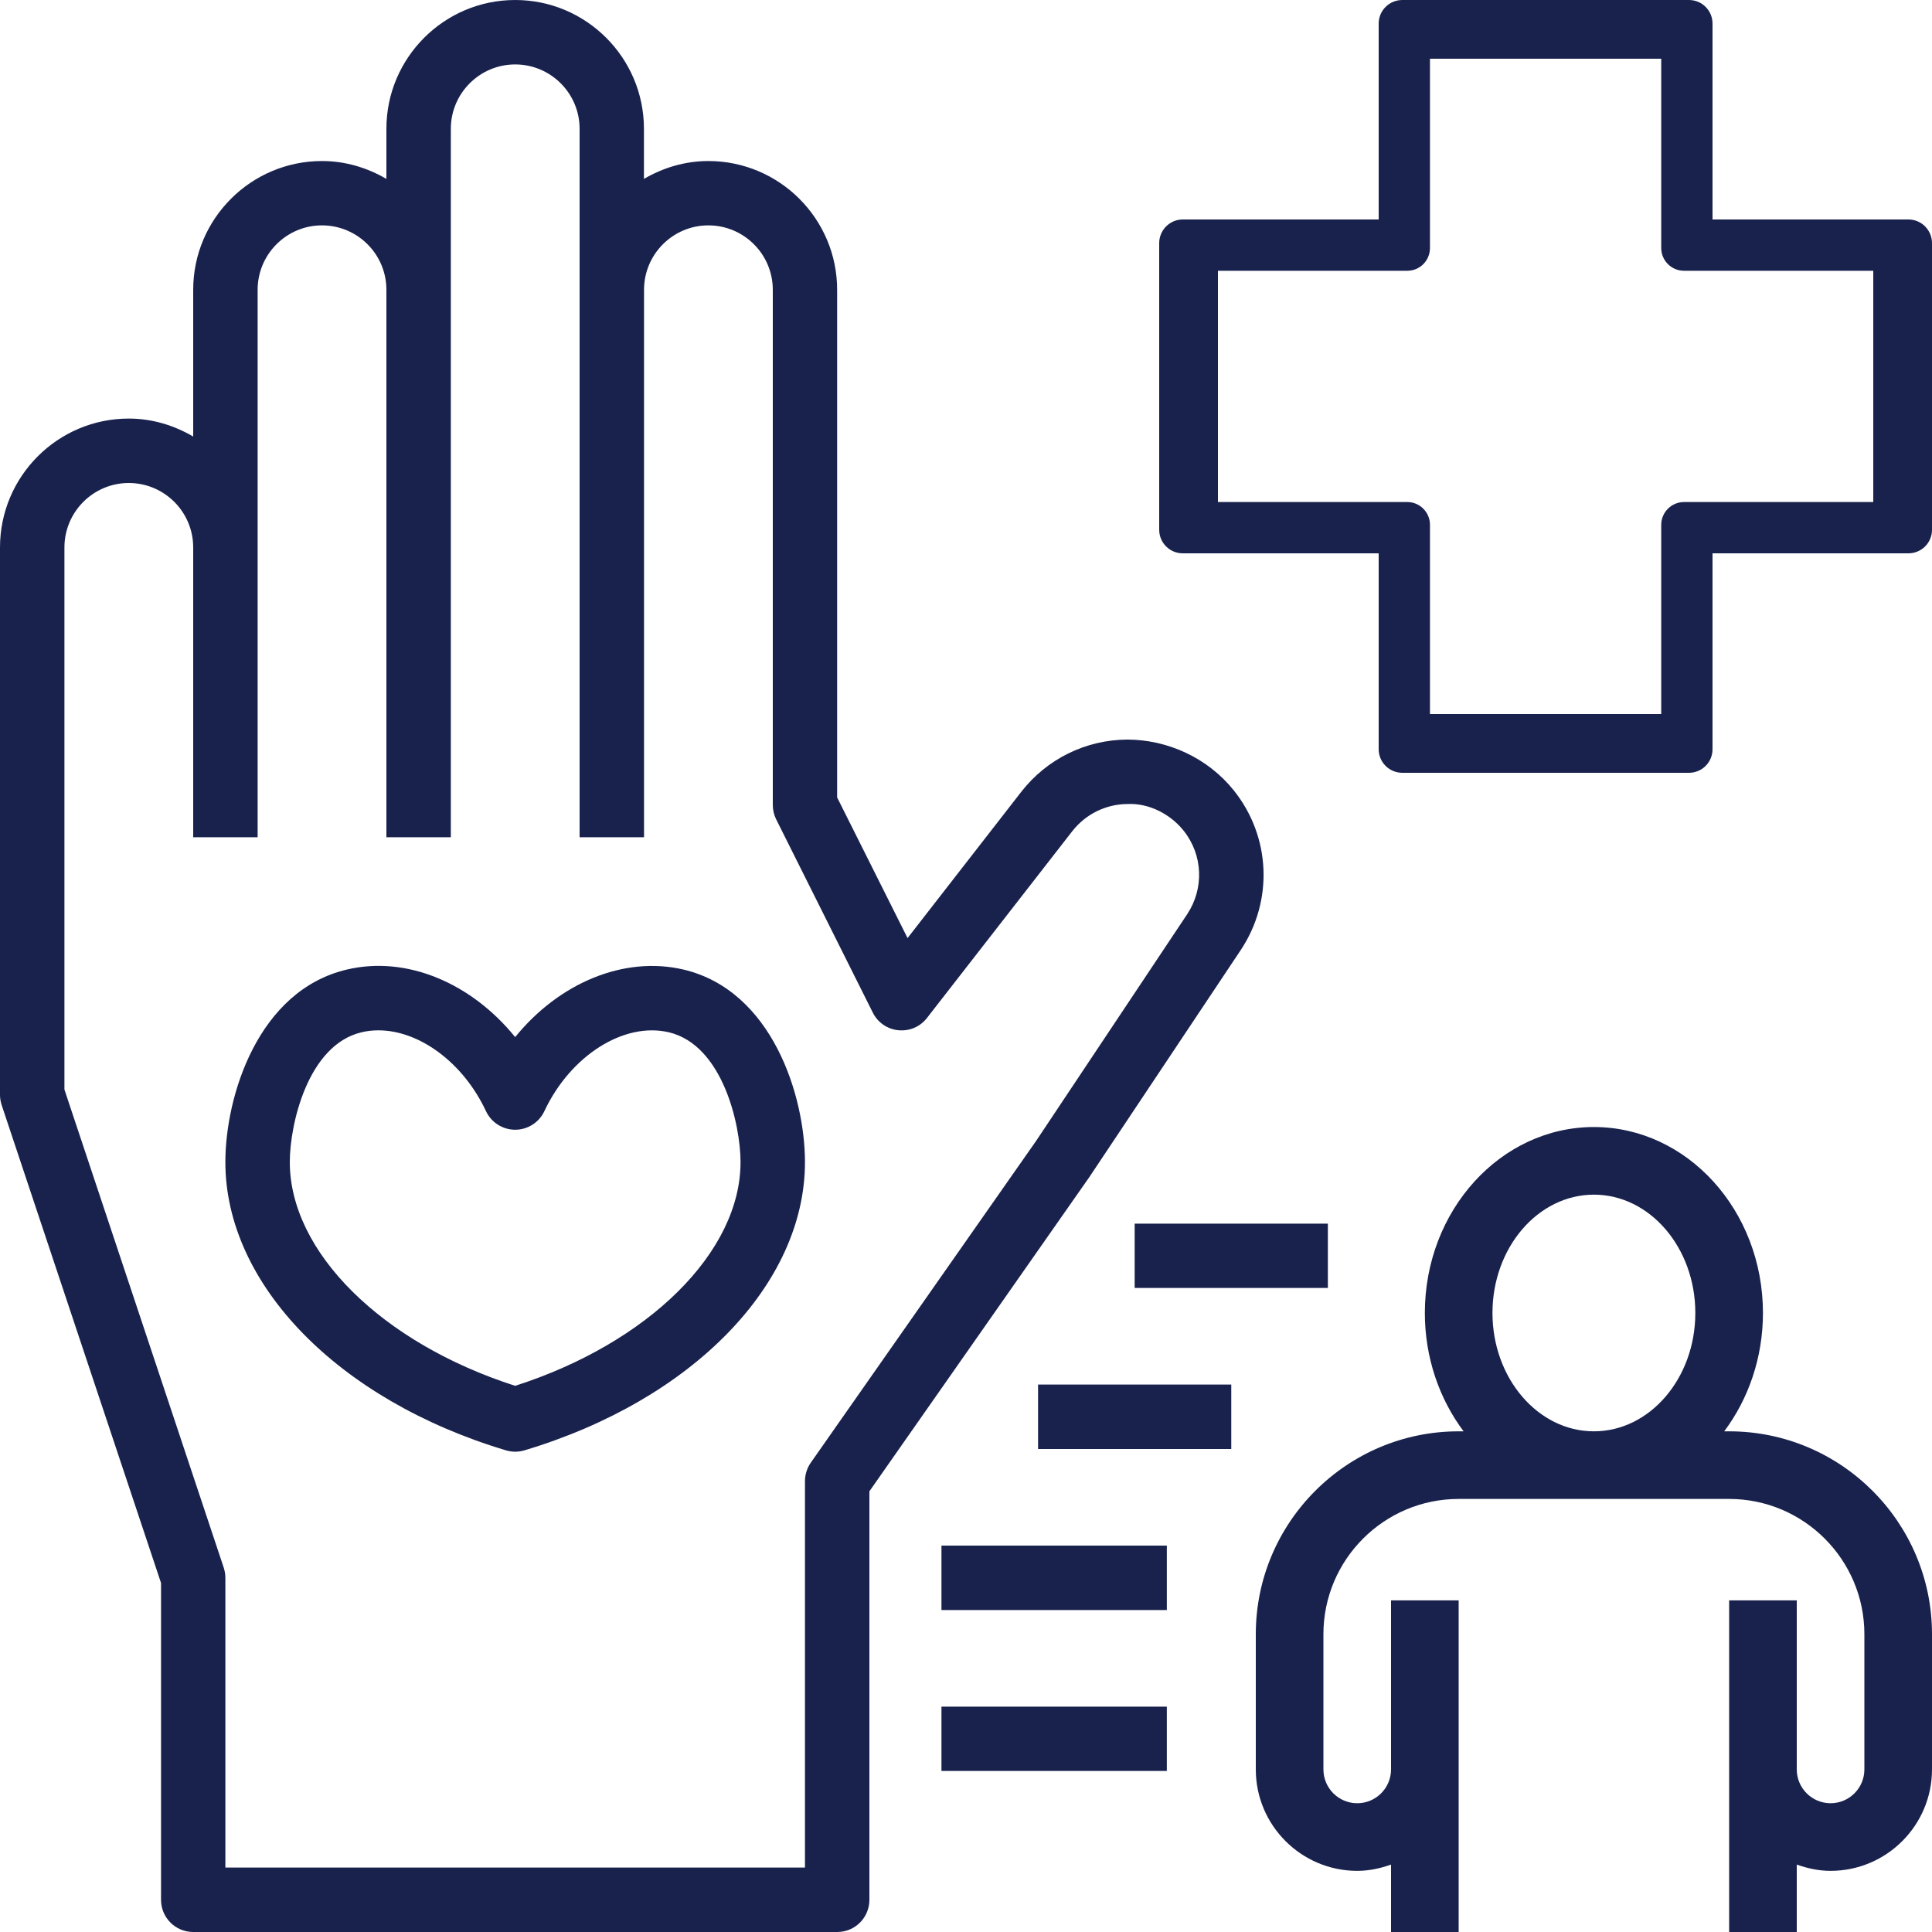
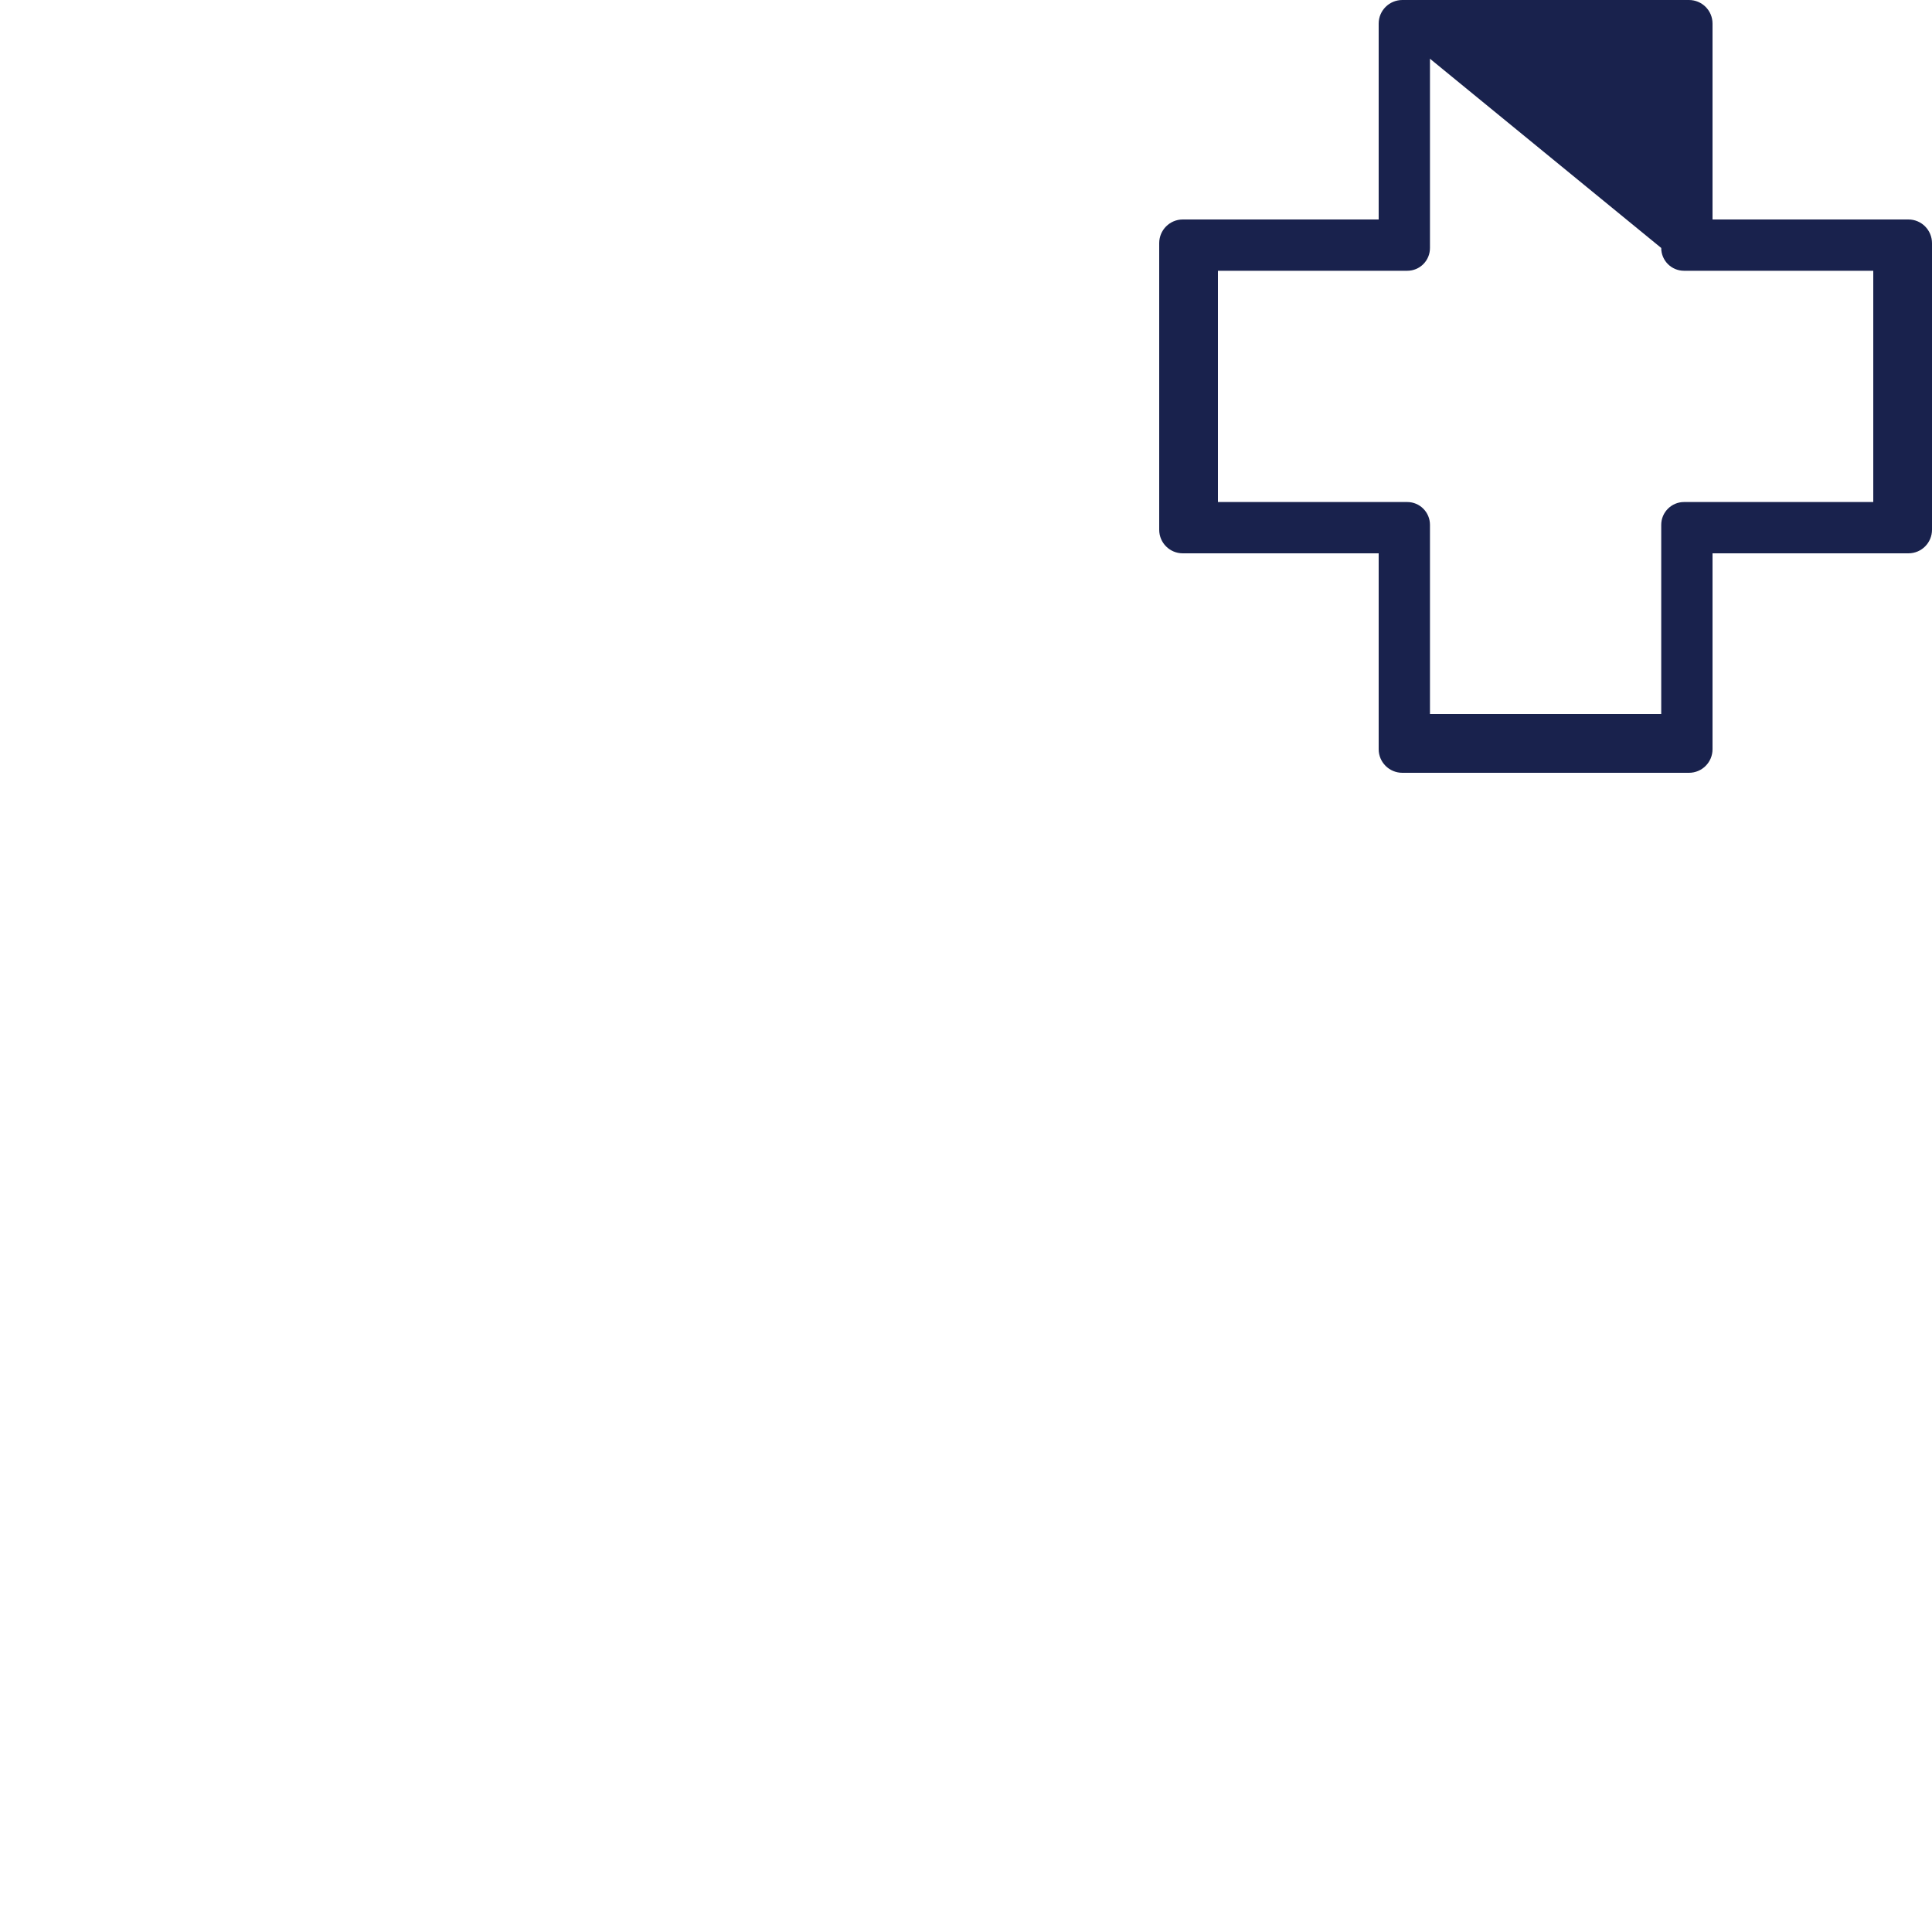
<svg xmlns="http://www.w3.org/2000/svg" width="20px" height="20px" viewBox="0 0 20 20" version="1.1">
  <title>icon/associate humanitaire</title>
  <g id="icon/associate-humanitaire" stroke="none" stroke-width="1" fill="none" fill-rule="evenodd">
-     <path d="M5.333,0 C6.068,0 6.666,0.598 6.666,1.333 L6.666,1.333 L6.666,1.852 C6.863,1.737 7.089,1.667 7.333,1.667 C8.068,1.667 8.666,2.265 8.666,3 L8.666,3 L8.666,8.255 L9.395,9.711 L10.572,8.197 C10.837,7.857 11.237,7.659 11.669,7.656 C12.088,7.657 12.502,7.845 12.772,8.182 C13.155,8.66 13.184,9.324 12.844,9.835 L12.844,9.835 L11.277,12.185 L9,15.438 L9,19.667 C9,19.851 8.851,20 8.667,20 L8.667,20 L2,20 C1.816,20 1.667,19.851 1.667,19.667 L1.667,19.667 L1.667,16.387 L0.017,11.439 C0.006,11.405 8.05577827e-13,11.369 8.05577827e-13,11.333 L8.05577827e-13,11.333 L8.05577827e-13,5.667 C8.05577827e-13,4.931 0.598,4.333 1.333,4.333 C1.577,4.333 1.803,4.404 2,4.519 L2,4.519 L2,3 C2,2.265 2.598,1.667 3.333,1.667 C3.577,1.667 3.803,1.737 4,1.852 L4,1.852 L4,1.333 C4,0.598 4.598,0 5.333,0 Z M16.5,11.667 C17.465,11.667 18.25,12.53 18.25,13.592 C18.25,14.056 18.099,14.483 17.849,14.817 L17.849,14.817 L17.9,14.817 C19.058,14.817 20,15.759 20,16.917 L20,16.917 L20,18.317 C20,18.896 19.529,19.367 18.95,19.367 C18.827,19.367 18.71,19.341 18.6,19.302 L18.6,19.302 L18.6,20 L17.9,20 L17.9,18.317 L17.9,16.567 L18.6,16.567 L18.6,18.317 C18.6,18.51 18.757,18.667 18.95,18.667 C19.143,18.667 19.3,18.51 19.3,18.317 L19.3,18.317 L19.3,16.917 C19.3,16.145 18.672,15.517 17.9,15.517 L17.9,15.517 L15.1,15.517 C14.328,15.517 13.7,16.145 13.7,16.917 L13.7,16.917 L13.7,18.317 C13.7,18.51 13.857,18.667 14.05,18.667 C14.243,18.667 14.4,18.51 14.4,18.317 L14.4,18.317 L14.4,16.567 L15.1,16.567 L15.1,18.317 L15.1,20 L14.4,20 L14.4,19.302 C14.29,19.341 14.173,19.367 14.05,19.367 C13.471,19.367 13,18.896 13,18.317 L13,18.317 L13,16.917 C13,15.759 13.942,14.817 15.1,14.817 L15.1,14.817 L15.151,14.817 C14.901,14.483 14.75,14.056 14.75,13.592 C14.75,12.53 15.535,11.667 16.5,11.667 Z M5.333,0.667 C4.966,0.667 4.667,0.966 4.667,1.333 L4.667,1.333 L4.667,8.667 L4,8.667 L4,3 C4,2.632 3.701,2.333 3.333,2.333 C2.966,2.333 2.667,2.632 2.667,3 L2.667,3 L2.667,8.667 L2,8.667 L2,5.667 C2,5.299 1.701,5 1.333,5 C0.966,5 0.667,5.299 0.667,5.667 L0.667,5.667 L0.667,11.279 L2.316,16.228 C2.327,16.262 2.333,16.298 2.333,16.333 L2.333,16.333 L2.333,19.333 L8.333,19.333 L8.333,15.333 C8.333,15.265 8.354,15.198 8.393,15.142 L8.393,15.142 L10.727,11.809 L12.289,9.465 C12.467,9.197 12.453,8.849 12.252,8.598 C12.111,8.422 11.887,8.313 11.674,8.323 C11.447,8.324 11.238,8.428 11.099,8.606 L11.099,8.606 L9.596,10.538 C9.526,10.628 9.417,10.676 9.3,10.665 C9.186,10.654 9.086,10.585 9.035,10.482 L9.035,10.482 L8.035,8.482 C8.012,8.436 8,8.385 8,8.333 L8,8.333 L8,3 C8,2.632 7.701,2.333 7.333,2.333 C6.966,2.333 6.667,2.632 6.667,3 L6.667,3 L6.667,8.667 L6,8.667 L6,1.333 C6,0.966 5.701,0.667 5.333,0.667 Z M12.079,17.667 L12.079,18.333 L9.746,18.333 L9.746,17.667 L12.079,17.667 Z M12.079,16 L12.079,16.667 L9.746,16.667 L9.746,16 L12.079,16 Z M5.333,10.736 C5.787,10.176 6.459,9.892 7.076,10.037 C7.996,10.255 8.332,11.347 8.333,12.027 C8.335,13.293 7.168,14.493 5.429,15.014 C5.398,15.023 5.366,15.028 5.333,15.028 C5.301,15.028 5.269,15.023 5.238,15.014 C3.499,14.493 2.331,13.293 2.333,12.027 C2.334,11.347 2.67,10.254 3.59,10.037 C4.209,9.89 4.879,10.176 5.333,10.736 Z M12.746,14.333 L12.746,15 L10.746,15 L10.746,14.333 L12.746,14.333 Z M16.5,12.367 C15.921,12.367 15.45,12.916 15.45,13.592 C15.45,14.267 15.921,14.817 16.5,14.817 C17.079,14.817 17.55,14.267 17.55,13.592 C17.55,12.916 17.079,12.367 16.5,12.367 Z M3.918,10.666 C3.859,10.666 3.8,10.672 3.743,10.686 C3.183,10.818 3,11.647 3,12.028 C2.999,12.96 3.953,13.903 5.333,14.346 C6.713,13.903 7.668,12.96 7.666,12.028 C7.666,11.648 7.483,10.818 6.923,10.686 C6.458,10.577 5.905,10.928 5.635,11.503 C5.58,11.62 5.462,11.695 5.333,11.695 C5.204,11.695 5.086,11.62 5.031,11.503 C4.795,10.998 4.339,10.666 3.918,10.666 Z M13.746,12.667 L13.746,13.333 L11.746,13.333 L11.746,12.667 L13.746,12.667 Z" id="Combined-Shape" fill="#19224D" fill-rule="nonzero" />
-     <path d="M19.392,5.197 L17.433,5.197 C17.303,5.197 17.197,5.303 17.197,5.433 L17.197,7.392 L14.803,7.392 L14.803,5.433 C14.803,5.303 14.698,5.197 14.568,5.197 L12.608,5.197 L12.608,2.803 L14.568,2.803 C14.698,2.803 14.803,2.698 14.803,2.567 L14.803,0.608 L17.197,0.608 L17.197,2.567 C17.197,2.698 17.303,2.803 17.433,2.803 L19.392,2.803 L19.392,5.197 Z M19.756,2.272 L17.728,2.272 L17.728,0.244 C17.728,0.109 17.619,0 17.484,0 L14.517,0 C14.382,0 14.272,0.109 14.272,0.244 L14.272,2.272 L12.244,2.272 C12.109,2.272 12,2.382 12,2.517 L12,5.484 C12,5.619 12.109,5.728 12.244,5.728 L14.272,5.728 L14.272,7.756 C14.272,7.891 14.382,8 14.517,8 L17.484,8 C17.619,8 17.728,7.891 17.728,7.756 L17.728,5.728 L19.756,5.728 C19.891,5.728 20,5.619 20,5.484 L20,2.517 C20,2.382 19.891,2.272 19.756,2.272 L19.756,2.272 Z" id="Fill-1" fill="#19224D" />
+     <path d="M19.392,5.197 L17.433,5.197 C17.303,5.197 17.197,5.303 17.197,5.433 L17.197,7.392 L14.803,7.392 L14.803,5.433 C14.803,5.303 14.698,5.197 14.568,5.197 L12.608,5.197 L12.608,2.803 L14.568,2.803 C14.698,2.803 14.803,2.698 14.803,2.567 L14.803,0.608 L17.197,2.567 C17.197,2.698 17.303,2.803 17.433,2.803 L19.392,2.803 L19.392,5.197 Z M19.756,2.272 L17.728,2.272 L17.728,0.244 C17.728,0.109 17.619,0 17.484,0 L14.517,0 C14.382,0 14.272,0.109 14.272,0.244 L14.272,2.272 L12.244,2.272 C12.109,2.272 12,2.382 12,2.517 L12,5.484 C12,5.619 12.109,5.728 12.244,5.728 L14.272,5.728 L14.272,7.756 C14.272,7.891 14.382,8 14.517,8 L17.484,8 C17.619,8 17.728,7.891 17.728,7.756 L17.728,5.728 L19.756,5.728 C19.891,5.728 20,5.619 20,5.484 L20,2.517 C20,2.382 19.891,2.272 19.756,2.272 L19.756,2.272 Z" id="Fill-1" fill="#19224D" />
  </g>
</svg>